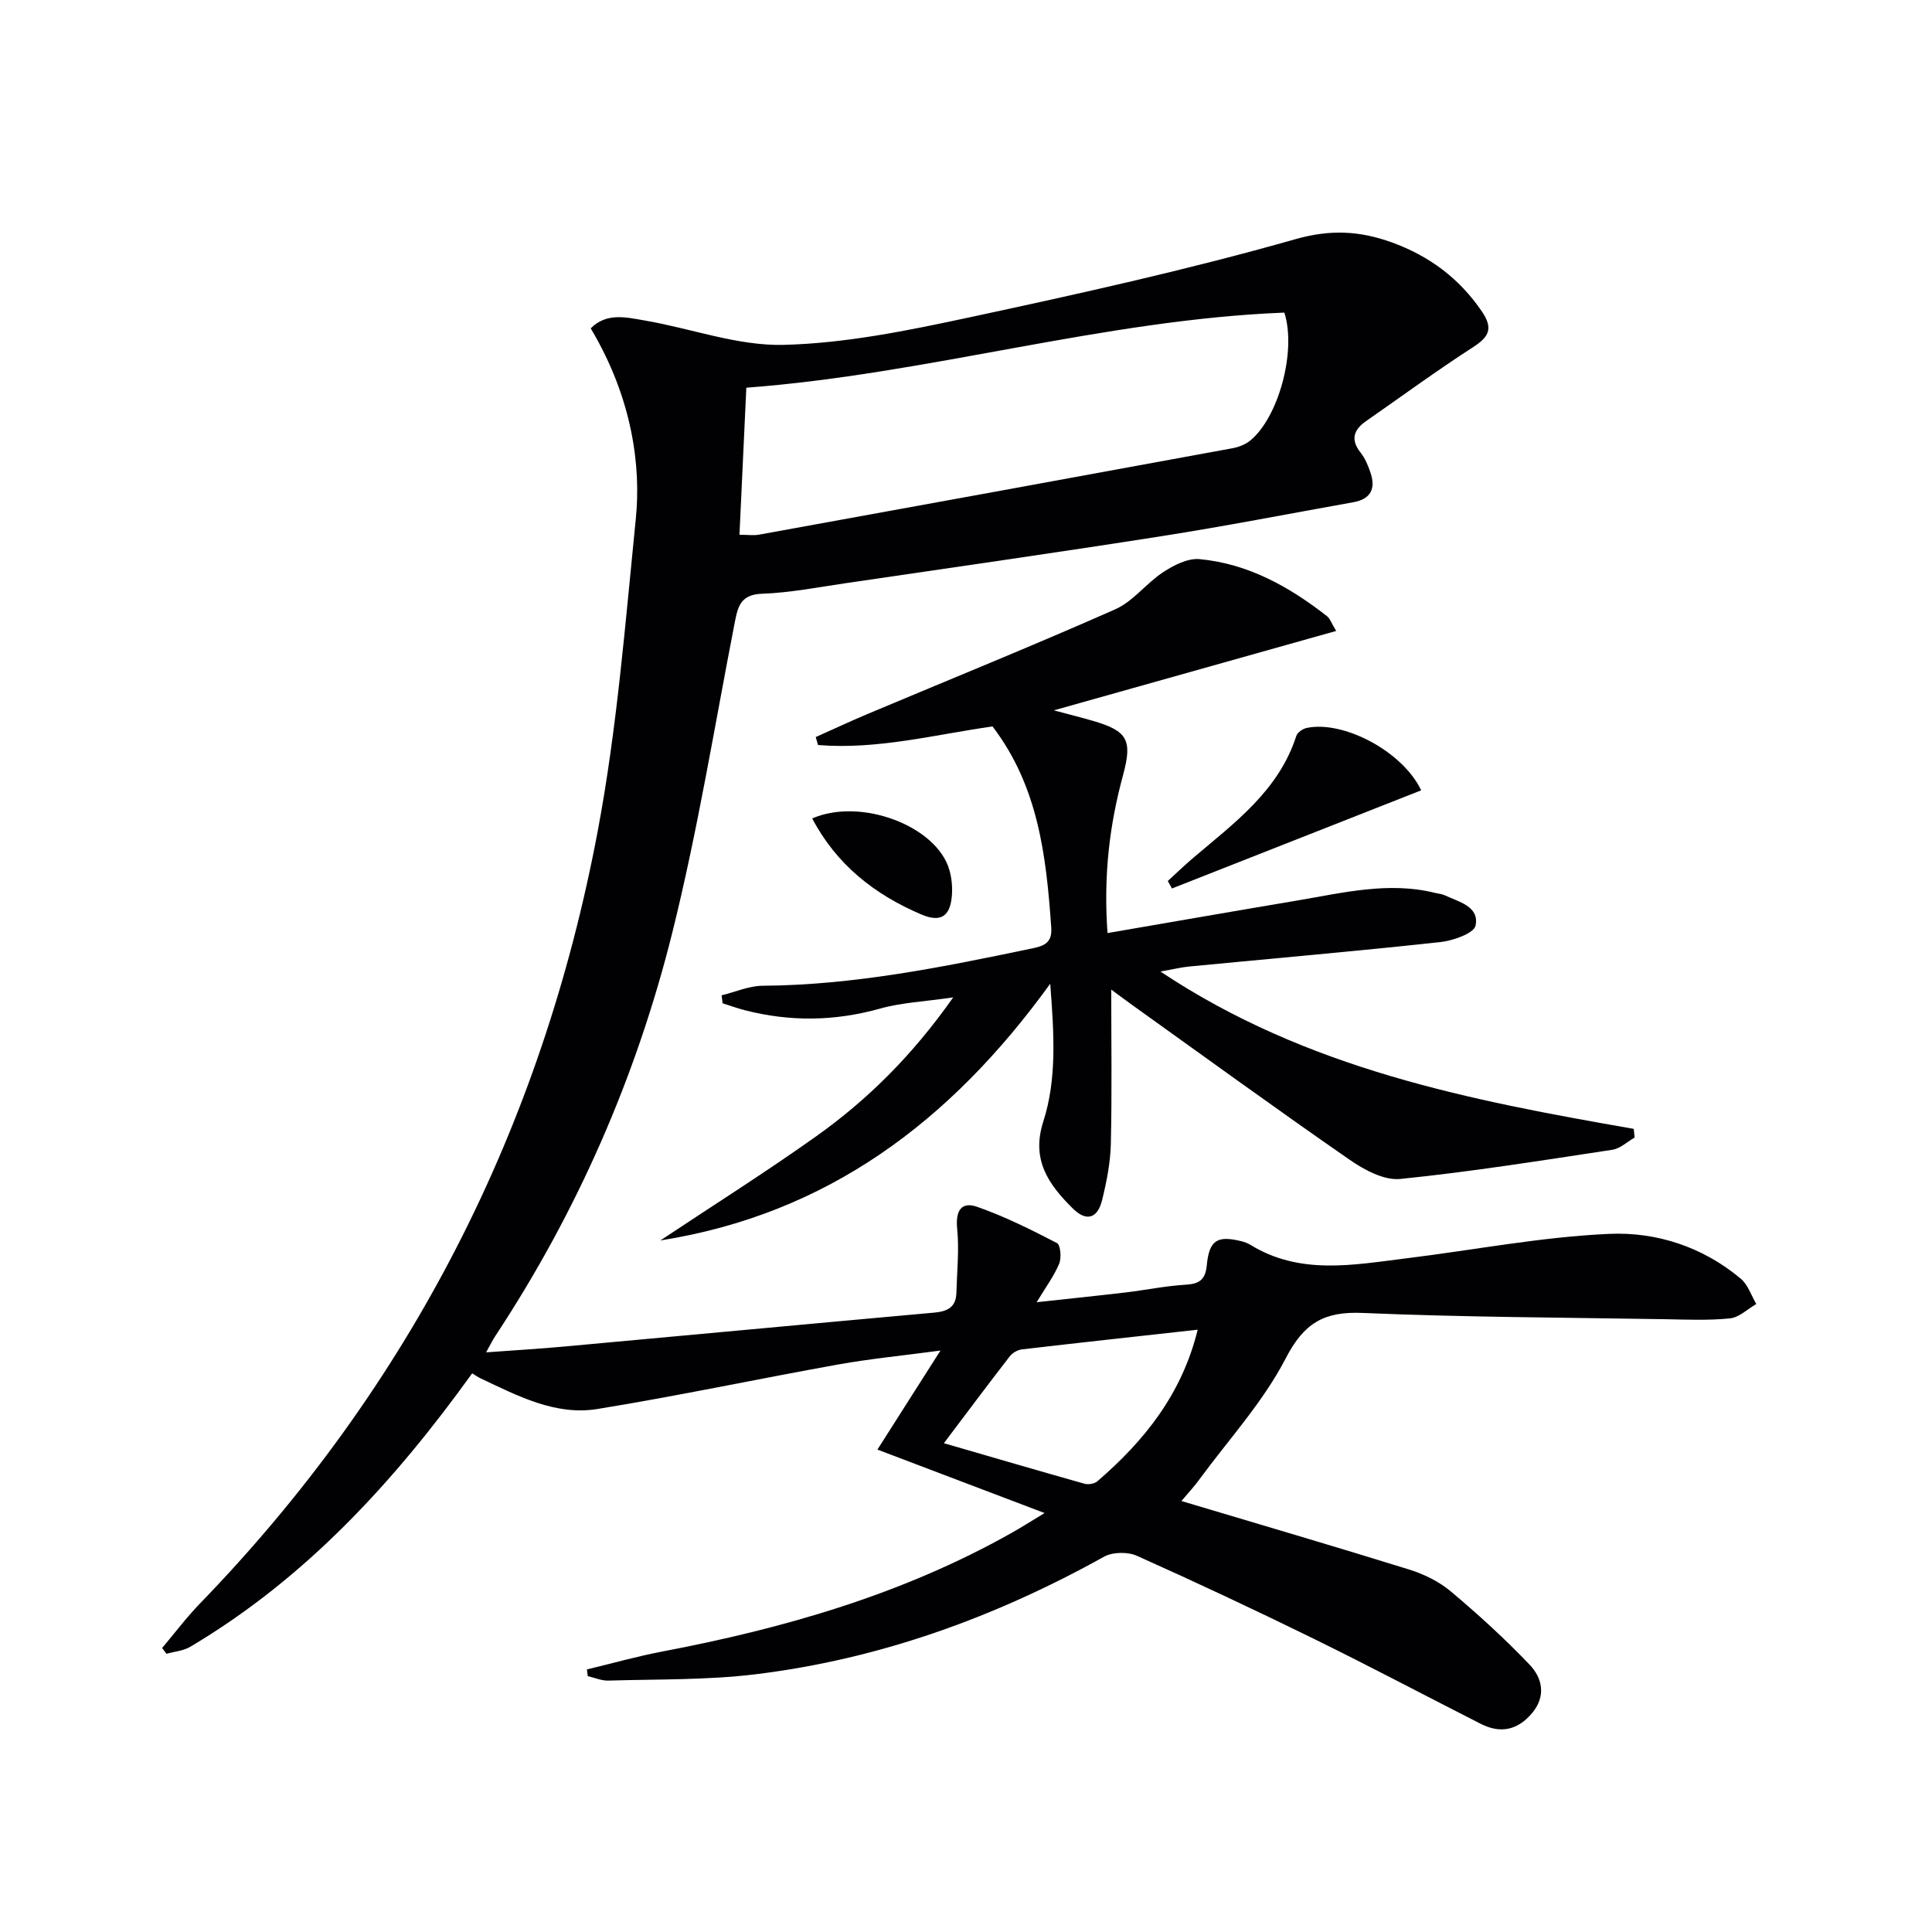
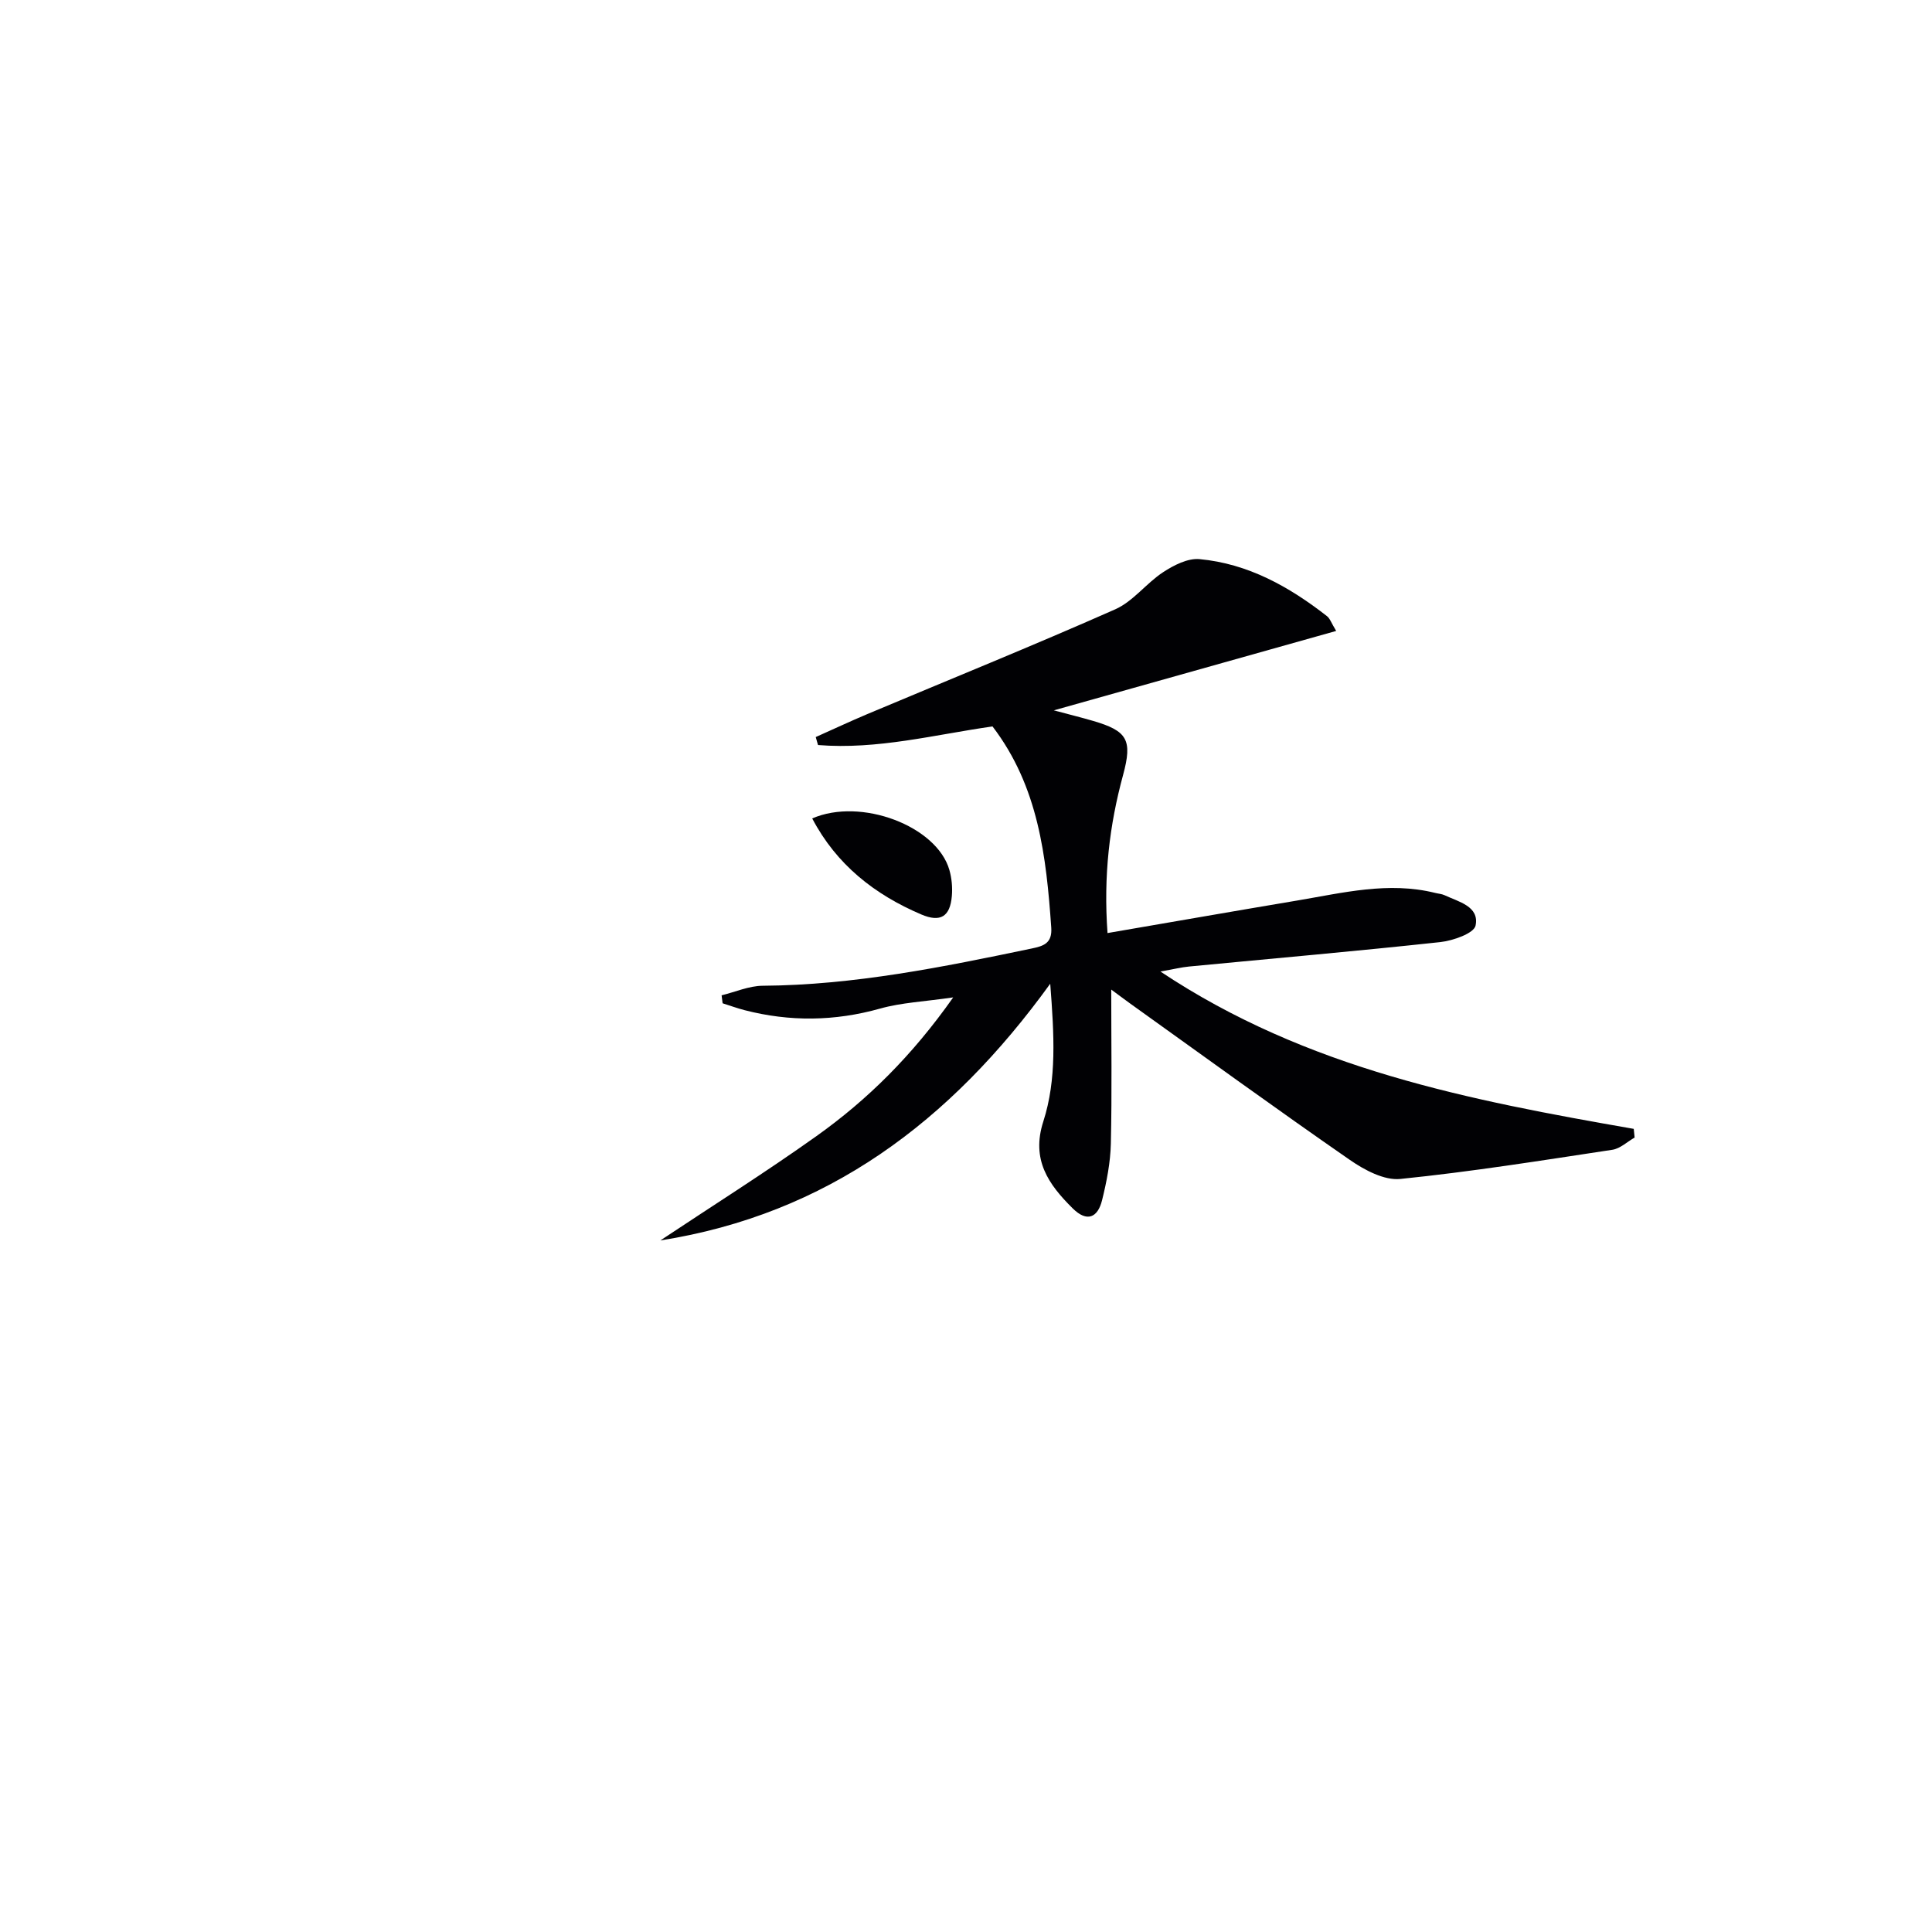
<svg xmlns="http://www.w3.org/2000/svg" enable-background="new 0 0 400 400" viewBox="0 0 400 400">
  <g fill="#010104">
-     <path d="m244.6 310.77c16.32 4.88 31.77 9.4 47.14 14.18 3.06.95 6.19 2.48 8.63 4.53 5.69 4.78 11.22 9.82 16.34 15.2 2.62 2.75 3.42 6.47.52 9.96-2.97 3.57-6.55 4.35-10.66 2.26-11.56-5.87-23.03-11.95-34.67-17.66-12.07-5.92-24.25-11.64-36.52-17.13-1.9-.85-5.01-.8-6.8.19-22.6 12.56-46.54 21.23-72.24 24.35-10.04 1.22-20.25.99-30.39 1.3-1.41.04-2.84-.6-4.26-.92-.06-.46-.12-.93-.18-1.39 5.2-1.25 10.36-2.71 15.61-3.71 25.24-4.8 49.71-11.83 72.27-24.53 2.01-1.13 3.95-2.37 6.88-4.14-11.94-4.53-23-8.74-34.61-13.14 4.16-6.54 8.2-12.88 13.05-20.5-7.93 1.06-14.57 1.7-21.11 2.87-16.66 2.99-33.22 6.52-49.92 9.23-8.72 1.41-16.51-2.74-24.19-6.35-.58-.27-1.11-.67-1.73-1.04-16.14 22.43-34.45 42.42-58.35 56.61-1.43.85-3.28.99-4.94 1.46-.3-.4-.61-.79-.91-1.19 2.6-3.08 5.03-6.32 7.83-9.21 43.59-45.01 70.81-98.59 82.36-159.92 4.01-21.32 5.71-43.09 7.89-64.72 1.07-10.62-.61-24.75-9.34-39.38 3.31-3.33 7.4-2.27 11.16-1.63 9.63 1.64 19.25 5.29 28.8 5.05 12.8-.32 25.65-2.95 38.25-5.65 22.69-4.87 45.39-9.89 67.69-16.23 7.33-2.08 13.37-1.71 19.94.66 7.73 2.79 13.99 7.43 18.67 14.31 2.38 3.5 1.5 5.25-1.85 7.4-7.53 4.86-14.76 10.17-22.12 15.29-2.62 1.82-3.28 3.87-1.1 6.59.91 1.14 1.49 2.61 1.98 4.02 1.16 3.33.12 5.54-3.52 6.19-13.21 2.36-26.4 4.94-39.65 7.02-21.8 3.42-43.66 6.54-65.5 9.75-5.75.84-11.5 1.97-17.28 2.18-4.32.15-4.98 2.5-5.62 5.81-4.19 21.47-7.67 43.12-12.95 64.32-7.44 29.84-19.68 57.82-36.68 83.59-.52.79-.94 1.66-1.88 3.34 5.97-.44 11.18-.74 16.36-1.22 25.49-2.32 50.97-4.72 76.46-7.01 2.74-.25 4.47-1.15 4.55-4.08.12-4.43.6-8.91.16-13.29-.36-3.65.81-5.7 4.15-4.53 5.69 2 11.15 4.72 16.51 7.5.74.38.97 3.07.46 4.28-1.06 2.55-2.77 4.83-4.66 7.97 6.58-.72 12.53-1.33 18.48-2.03 4.12-.49 8.21-1.35 12.34-1.59 2.84-.17 4.11-1.01 4.4-4.01.5-5.23 2.16-6.23 7.16-5 .64.16 1.28.39 1.84.73 10.31 6.36 21.38 4.16 32.34 2.81 14-1.72 27.95-4.44 42-5.06 9.75-.44 19.4 2.7 27.23 9.29 1.48 1.25 2.16 3.46 3.2 5.23-1.8 1.04-3.53 2.77-5.42 2.97-4.4.46-8.88.26-13.32.18-20.93-.35-41.87-.41-62.78-1.3-7.95-.34-12.11 2.06-15.9 9.39-4.67 9.03-11.8 16.8-17.89 25.09-.95 1.34-2.08 2.53-3.71 4.46zm-91.5-200.05c1.78 0 2.96.18 4.08-.03 32.64-5.92 65.28-11.87 97.9-17.87 1.27-.23 2.64-.73 3.64-1.51 5.91-4.66 9.77-18.57 7.19-26.59-37.5 1.49-73.75 12.73-111.39 15.55-.48 10.15-.94 20.05-1.42 30.45zm94.87 164.58c-12.46 1.38-24.44 2.68-36.41 4.08-.88.1-1.94.72-2.49 1.42-4.53 5.85-8.96 11.78-13.65 18 10.03 2.91 19.56 5.7 29.11 8.39.79.22 2.06.02 2.66-.5 9.7-8.36 17.5-18.02 20.78-31.39z" />
    <path d="m217.44 203.67c-20.74 28.69-46.28 47.71-80.72 53.15 10.78-7.17 21.75-14.08 32.29-21.58 10.6-7.55 19.81-16.64 28.34-28.74-5.97.87-10.71 1.07-15.15 2.32-9.38 2.63-18.66 2.74-28.02.33-1.54-.4-3.05-.95-4.57-1.43-.07-.55-.14-1.1-.21-1.65 2.84-.69 5.67-1.96 8.51-1.98 18.91-.13 37.3-3.87 55.68-7.71 2.45-.51 4.29-1.06 4.06-4.34-1.03-14.7-2.65-29.19-12.16-41.64-11.86 1.68-23.83 4.85-36.13 3.85-.16-.55-.32-1.1-.47-1.65 3.55-1.58 7.06-3.23 10.64-4.74 17.13-7.21 34.36-14.18 51.35-21.7 3.72-1.64 6.44-5.41 9.94-7.7 2.2-1.44 5.09-2.92 7.52-2.7 10.04.93 18.58 5.7 26.41 11.82.6.47.87 1.36 1.89 3.05-19.45 5.47-38.45 10.81-58.46 16.44 3.29.88 5.73 1.48 8.15 2.19 7.1 2.08 8.16 3.93 6.19 11.2-2.81 10.34-4.08 20.81-3.22 32.72 13.28-2.28 26.25-4.55 39.24-6.73 9.47-1.59 18.91-3.99 28.61-1.58.64.16 1.34.2 1.92.47 2.94 1.38 7.25 2.3 6.43 6.29-.33 1.61-4.66 3.13-7.3 3.42-17.32 1.88-34.68 3.39-52.03 5.06-1.57.15-3.12.54-5.91 1.04 30.38 20.22 64.1 26.65 97.99 32.57.06.6.12 1.2.18 1.8-1.53.87-2.99 2.29-4.62 2.53-14.6 2.21-29.2 4.55-43.89 6.04-3.34.34-7.42-1.85-10.43-3.93-15.3-10.6-30.36-21.55-45.5-32.39-1.43-1.03-2.84-2.1-3.92-2.89 0 10.74.16 21.32-.08 31.88-.09 3.93-.87 7.9-1.82 11.74-.89 3.58-3.1 4.63-6.07 1.69-5.02-4.97-8.65-10.08-6.09-18.01 2.8-8.73 2.24-17.89 1.43-28.51z" />
-     <path d="m241.78 182.4c1.78-1.63 3.52-3.31 5.36-4.87 8.48-7.2 17.6-13.84 21.24-25.15.23-.73 1.33-1.49 2.14-1.66 7.53-1.63 19.89 4.81 23.72 12.91-17.24 6.79-34.42 13.56-51.6 20.32-.28-.52-.57-1.04-.86-1.55z" />
    <path d="m168.16 169.45c10.07-4.4 25.8 1.56 28.4 10.67.49 1.71.66 3.61.51 5.39-.36 4.28-2.37 5.5-6.3 3.83-9.69-4.12-17.59-10.33-22.61-19.89z" />
  </g>
</svg>